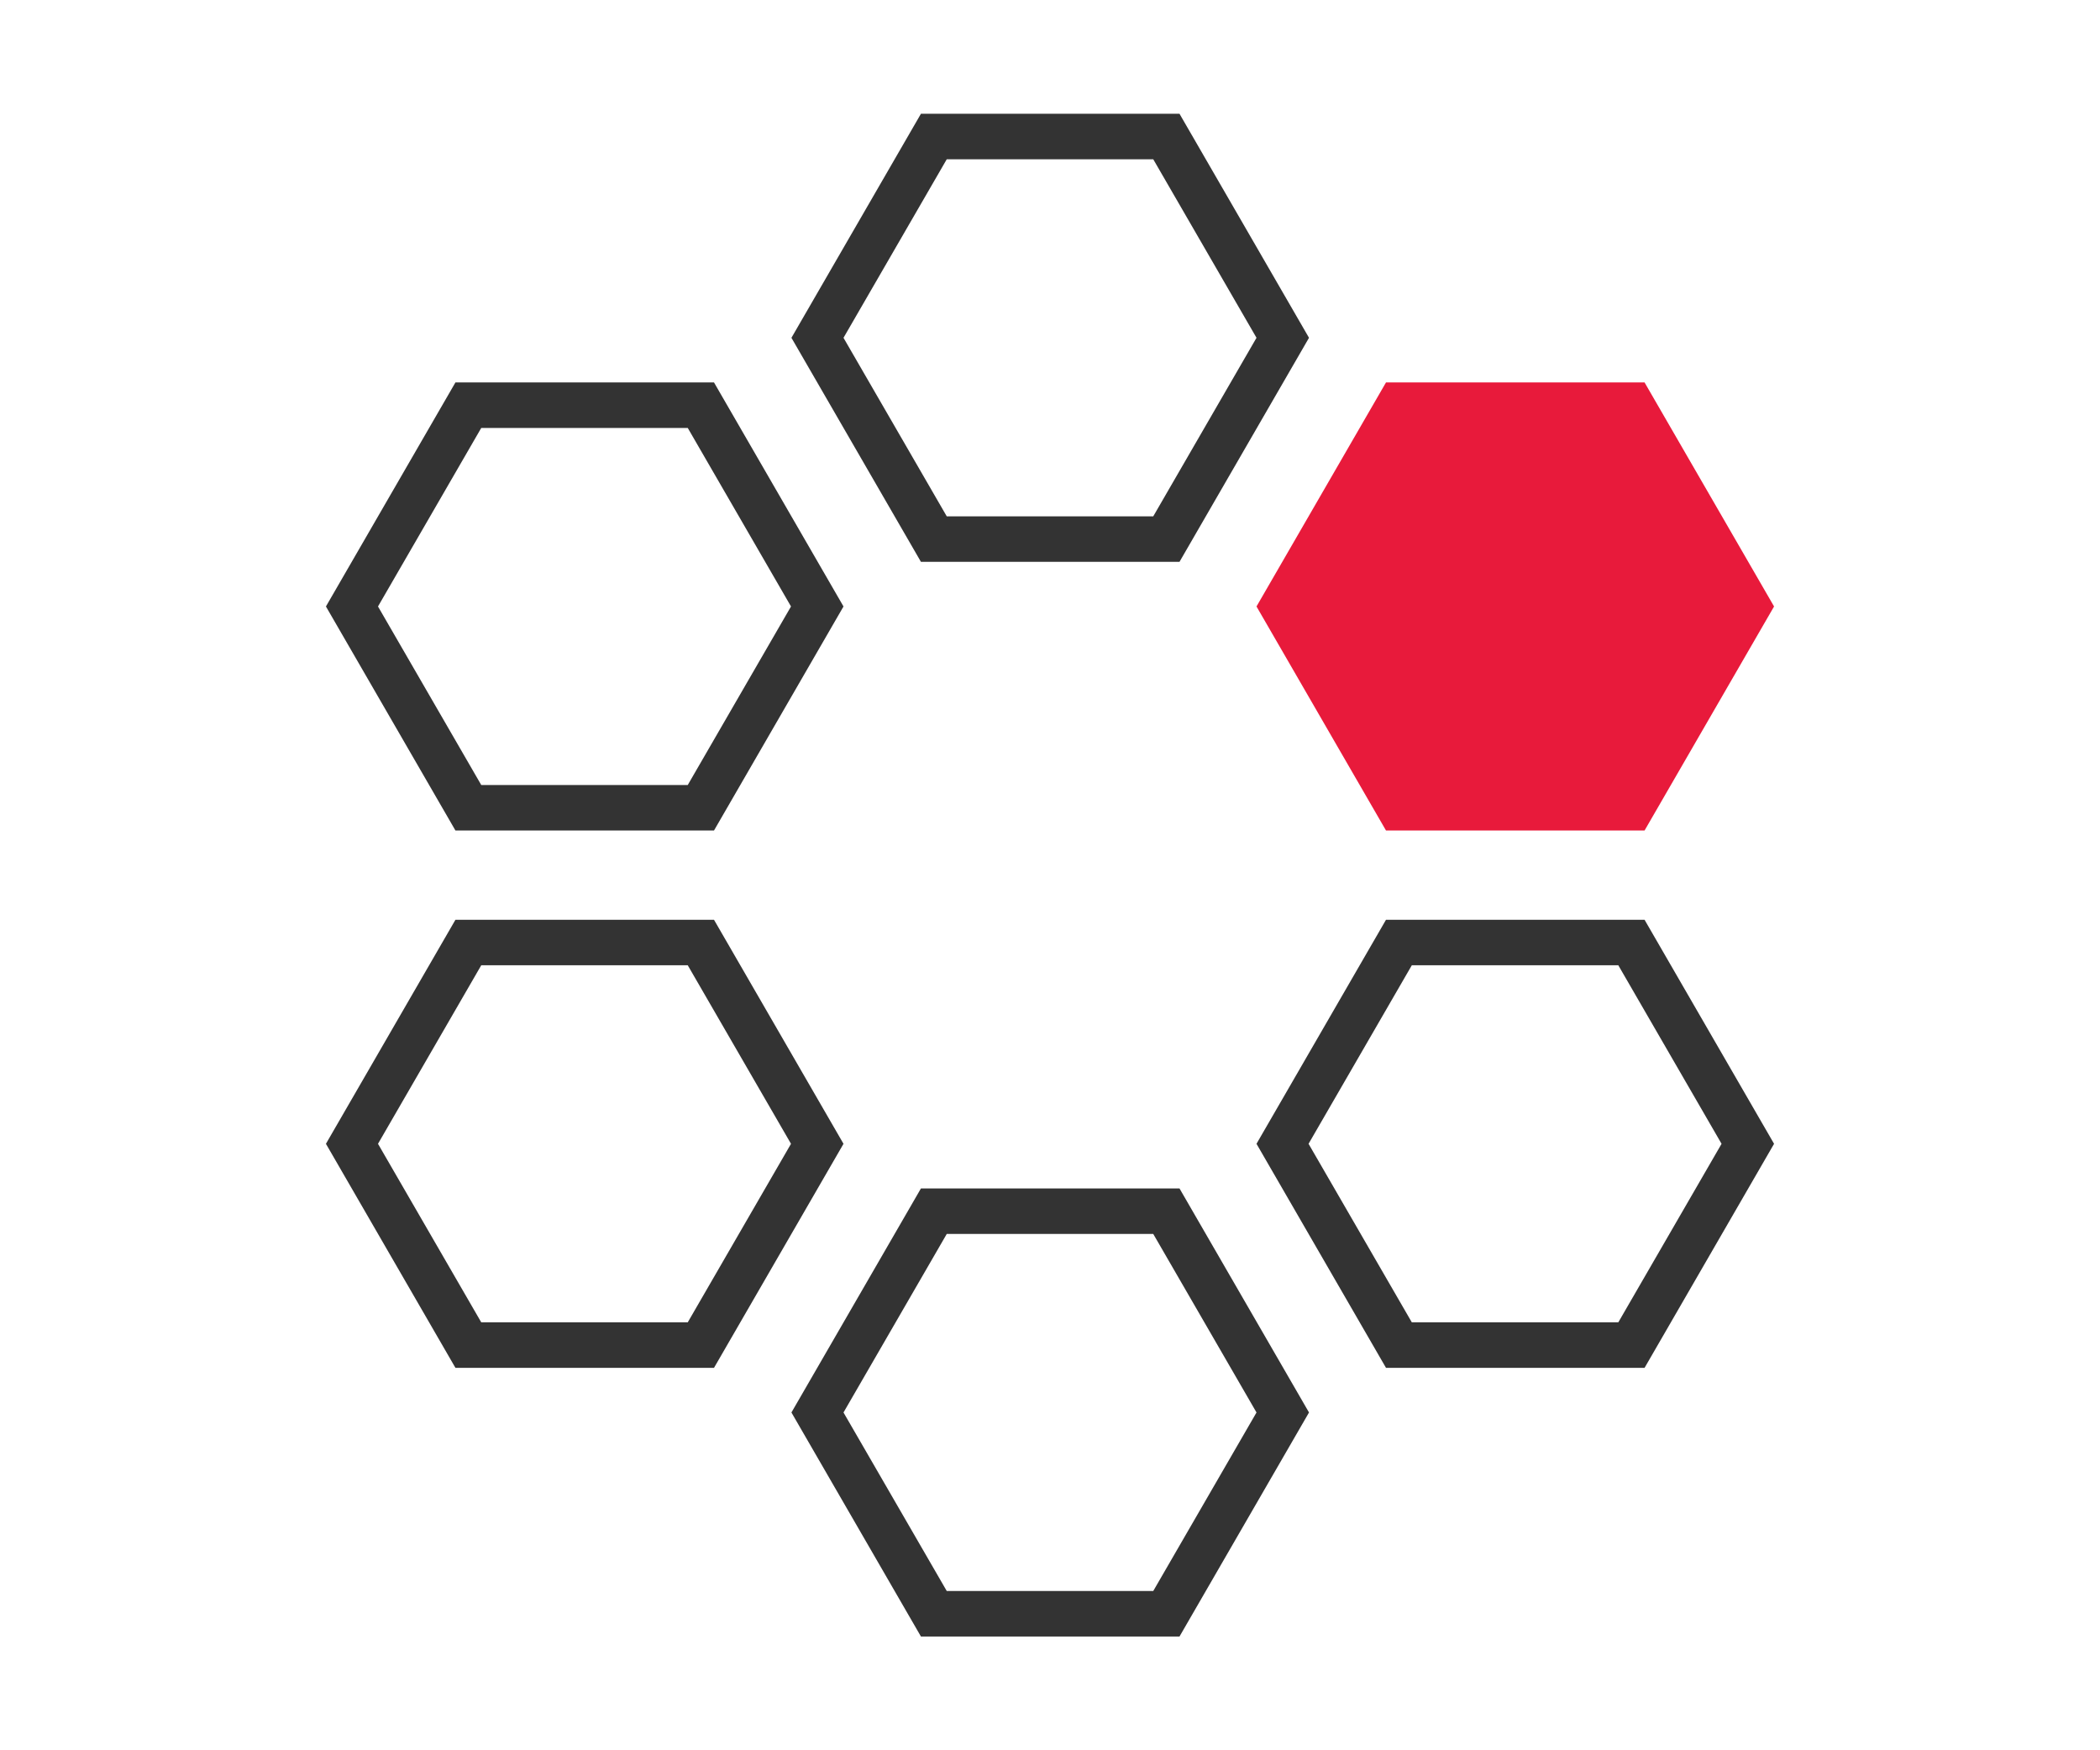
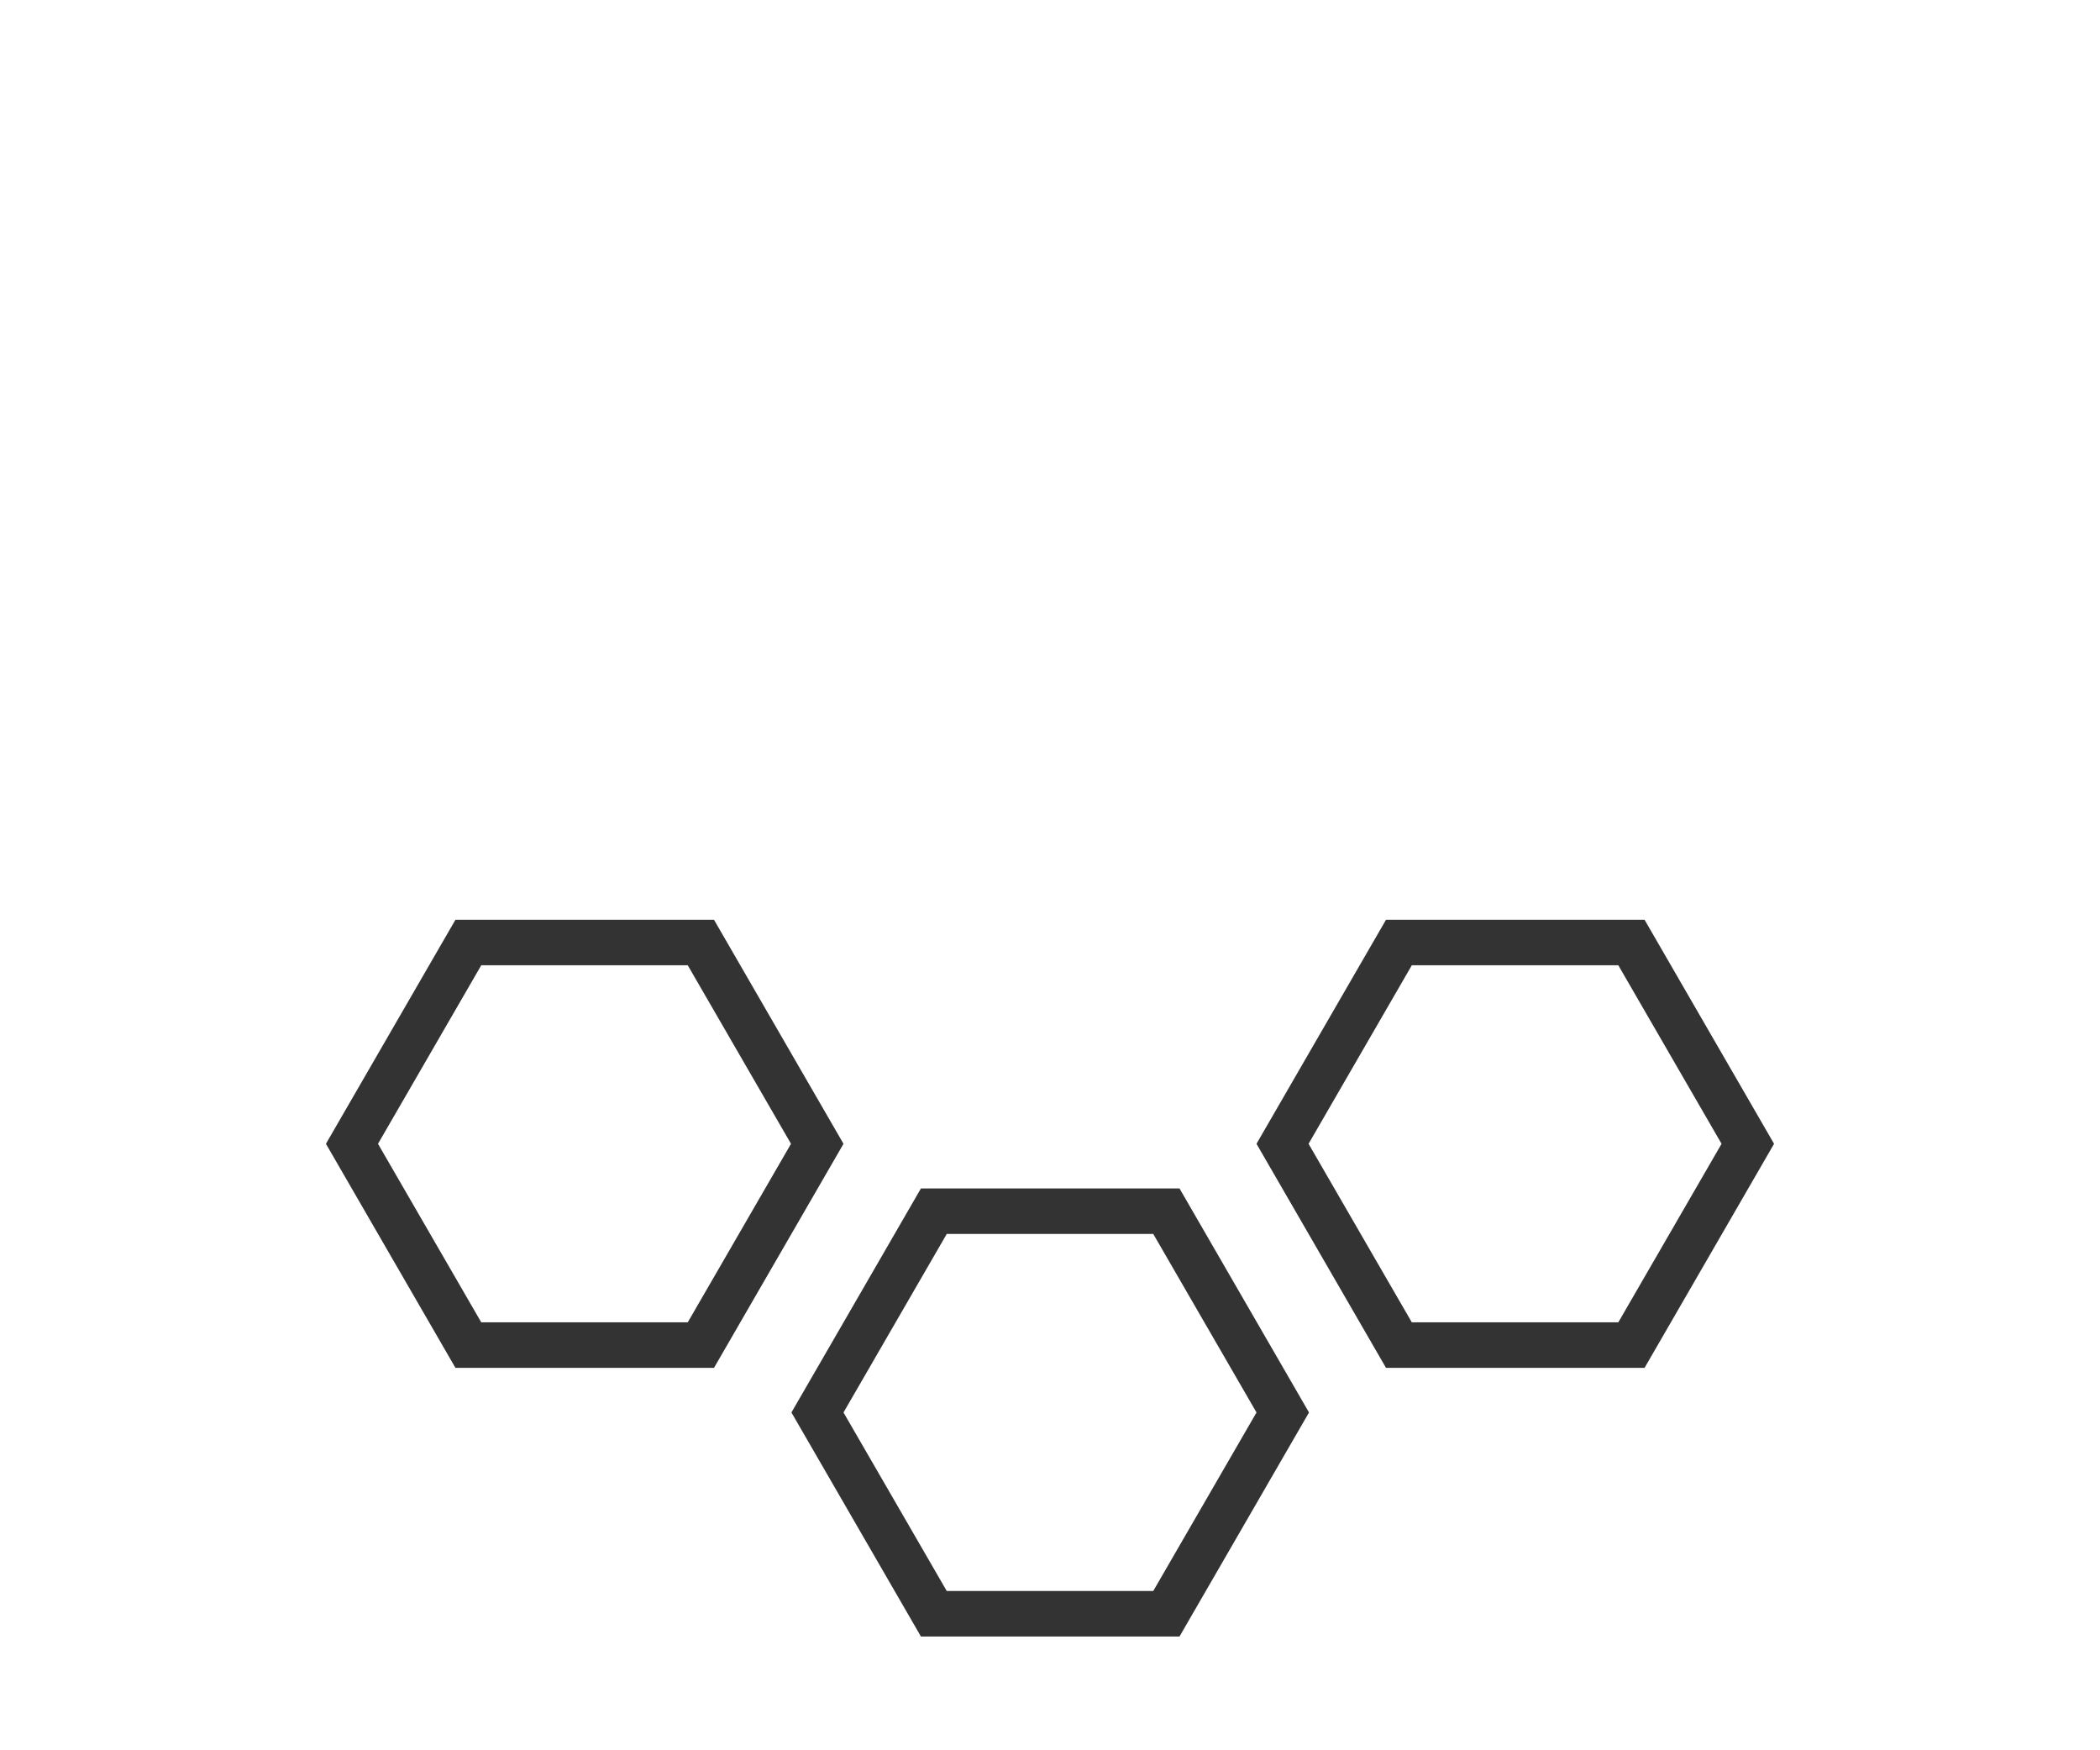
<svg xmlns="http://www.w3.org/2000/svg" id="CCM" viewBox="0 0 48 40">
  <defs>
    <style>.cls-1{fill:#333;}.cls-2{fill:#e81a3b;}</style>
  </defs>
  <path class="cls-1" d="M36.99,22.06l2.36,4.08-2.36,4.08h-4.72l-2.36-4.08,2.36-4.08h4.72m.6-1.04h-5.91l-2.96,5.12,2.96,5.12h5.91l2.96-5.12-2.96-5.12h0Z" />
-   <path class="cls-1" d="M26.36,3.64l2.36,4.08-2.36,4.08h-4.72l-2.36-4.08,2.36-4.08h4.72m.6-1.04h-5.91l-2.96,5.12,2.96,5.12h5.91l2.96-5.12-2.96-5.12h0Z" />
  <path class="cls-1" d="M26.36,28.2l2.36,4.08-2.36,4.08h-4.72l-2.36-4.08,2.36-4.08h4.72m.6-1.04h-5.91l-2.96,5.12,2.96,5.12h5.91l2.96-5.12-2.96-5.12h0Z" />
  <path class="cls-1" d="M15.72,22.06l2.36,4.08-2.36,4.08h-4.72l-2.36-4.08,2.36-4.08h4.72m.6-1.04h-5.91l-2.96,5.12,2.96,5.12h5.91l2.96-5.12-2.96-5.12h0Z" />
-   <polygon class="cls-2" points="31.68 18.98 37.59 18.98 40.55 13.86 37.59 8.74 31.68 8.74 28.72 13.86 31.68 18.98" />
-   <path class="cls-1" d="M15.72,9.78l2.36,4.08-2.36,4.08h-4.72l-2.36-4.08,2.36-4.08h4.72m.6-1.04h-5.91l-2.96,5.12,2.96,5.12h5.91l2.96-5.12-2.96-5.12h0Z" />
</svg>